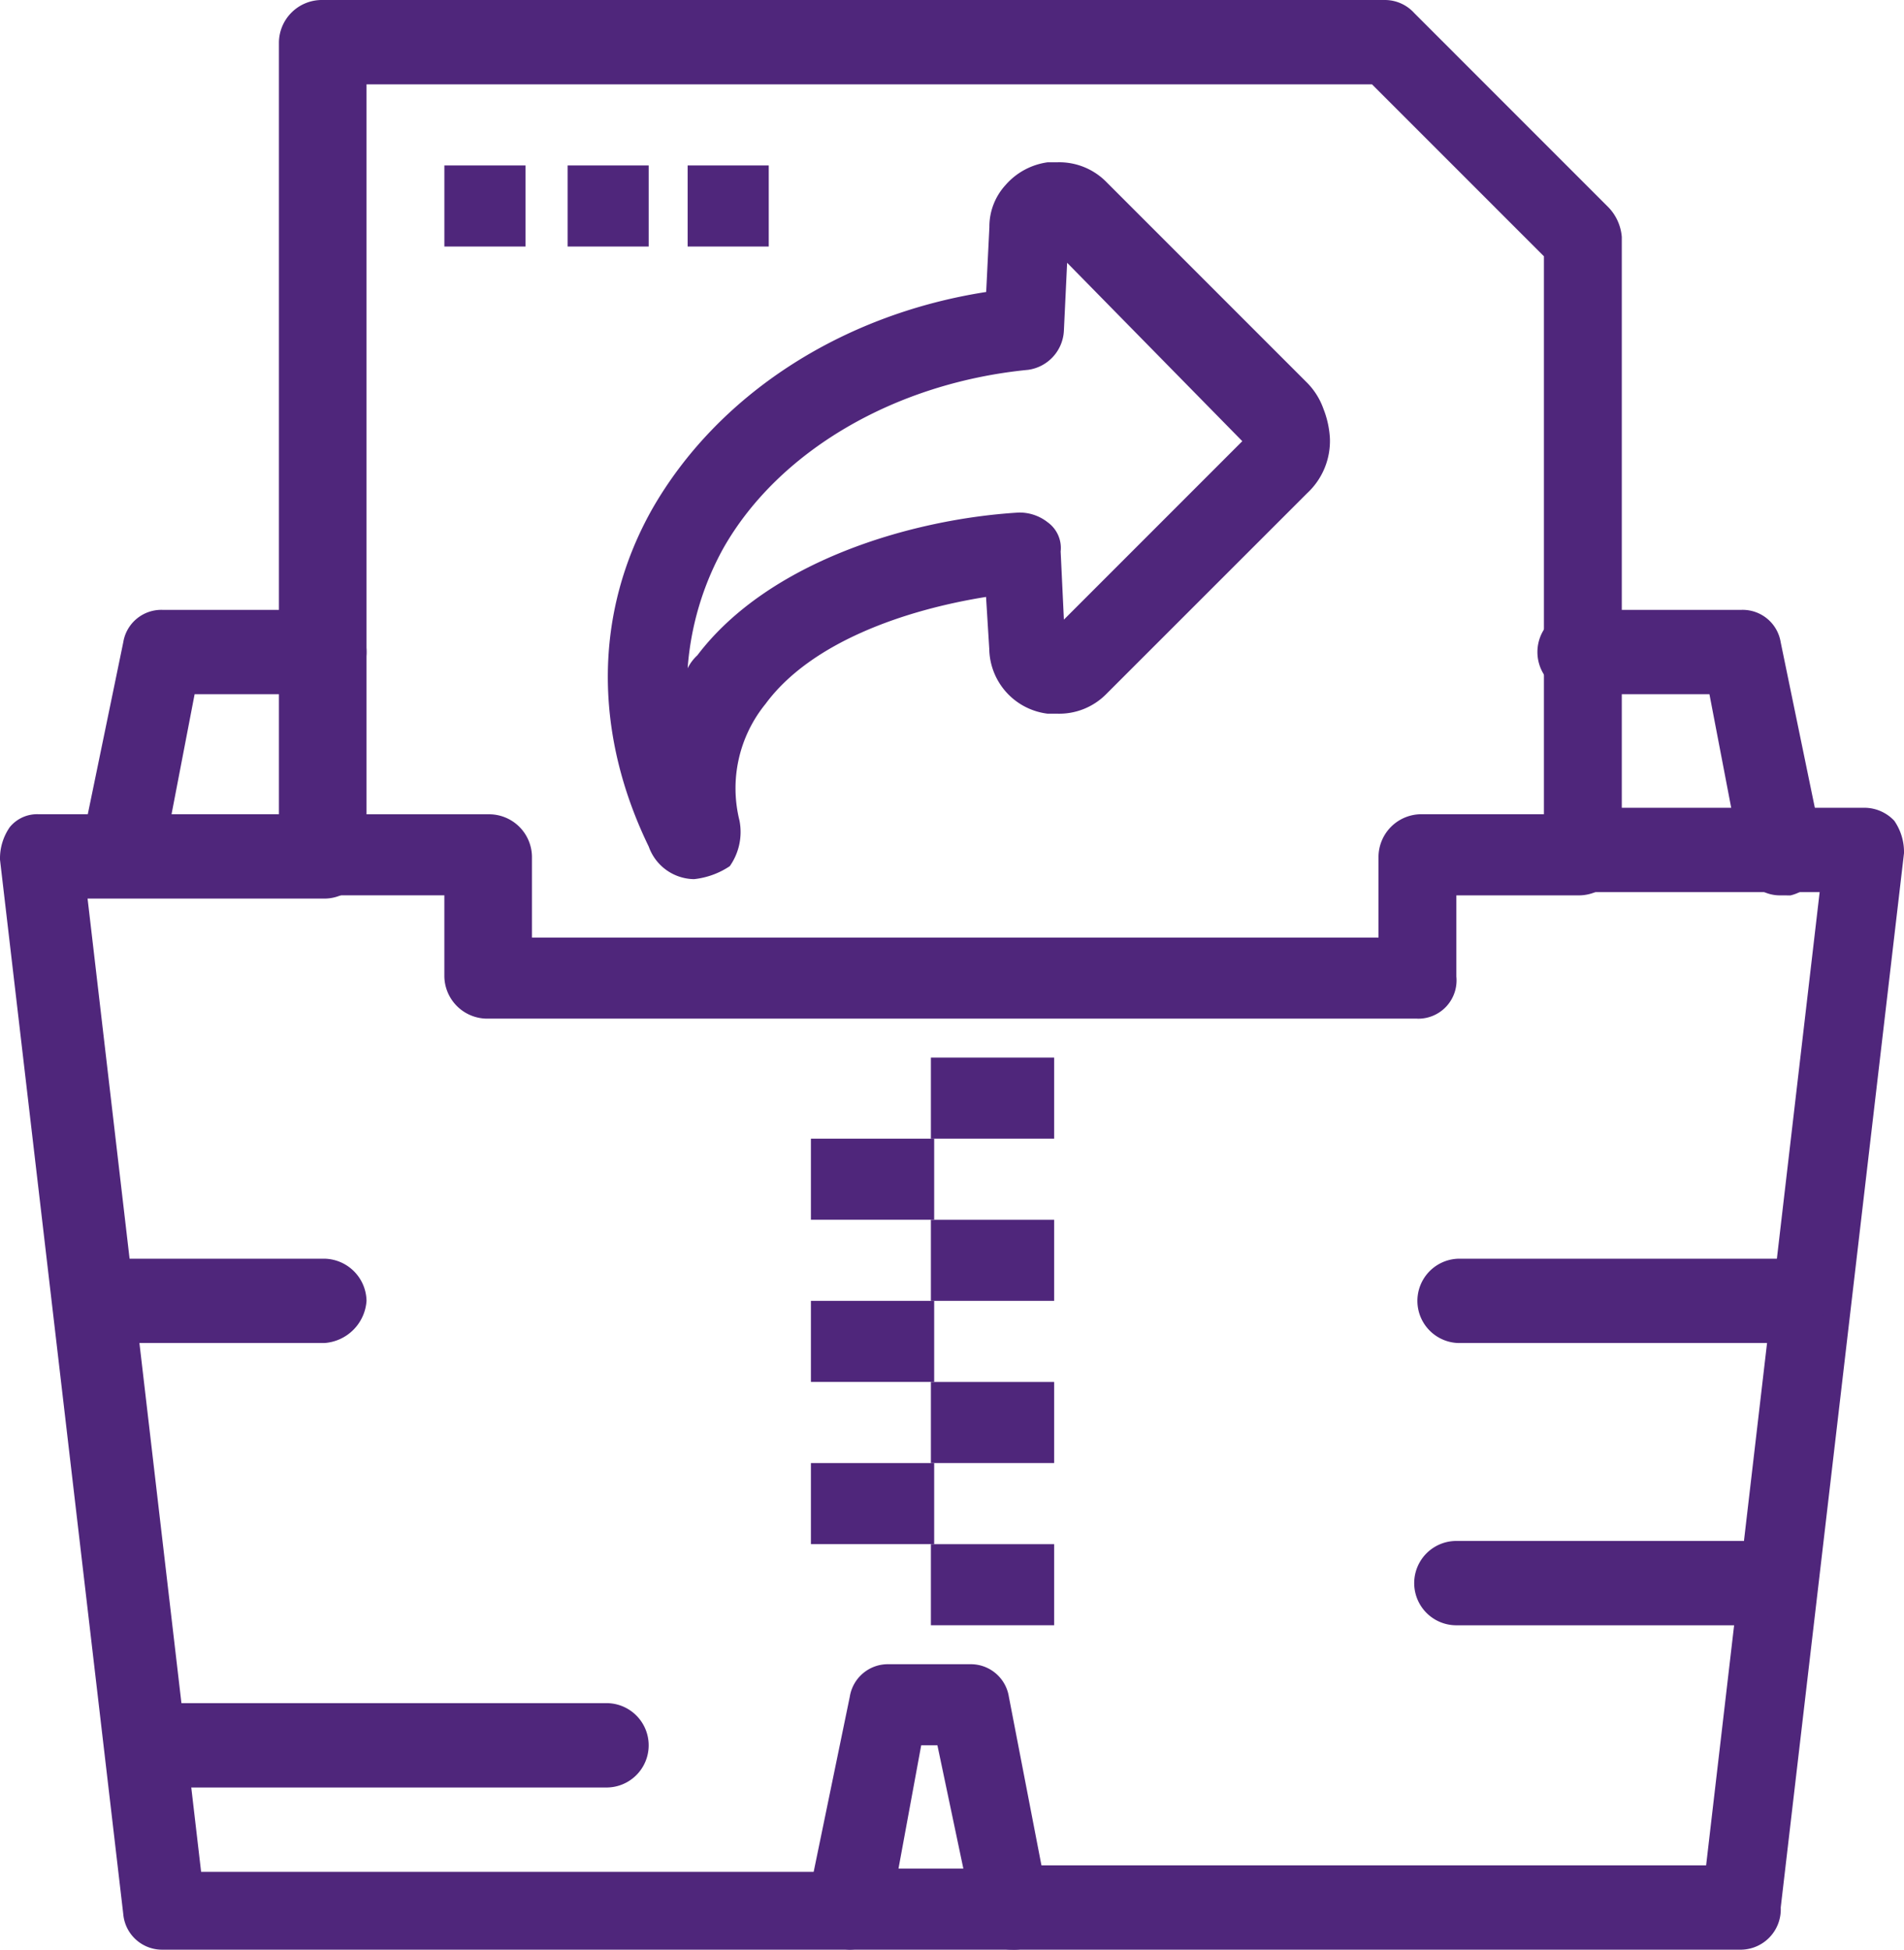
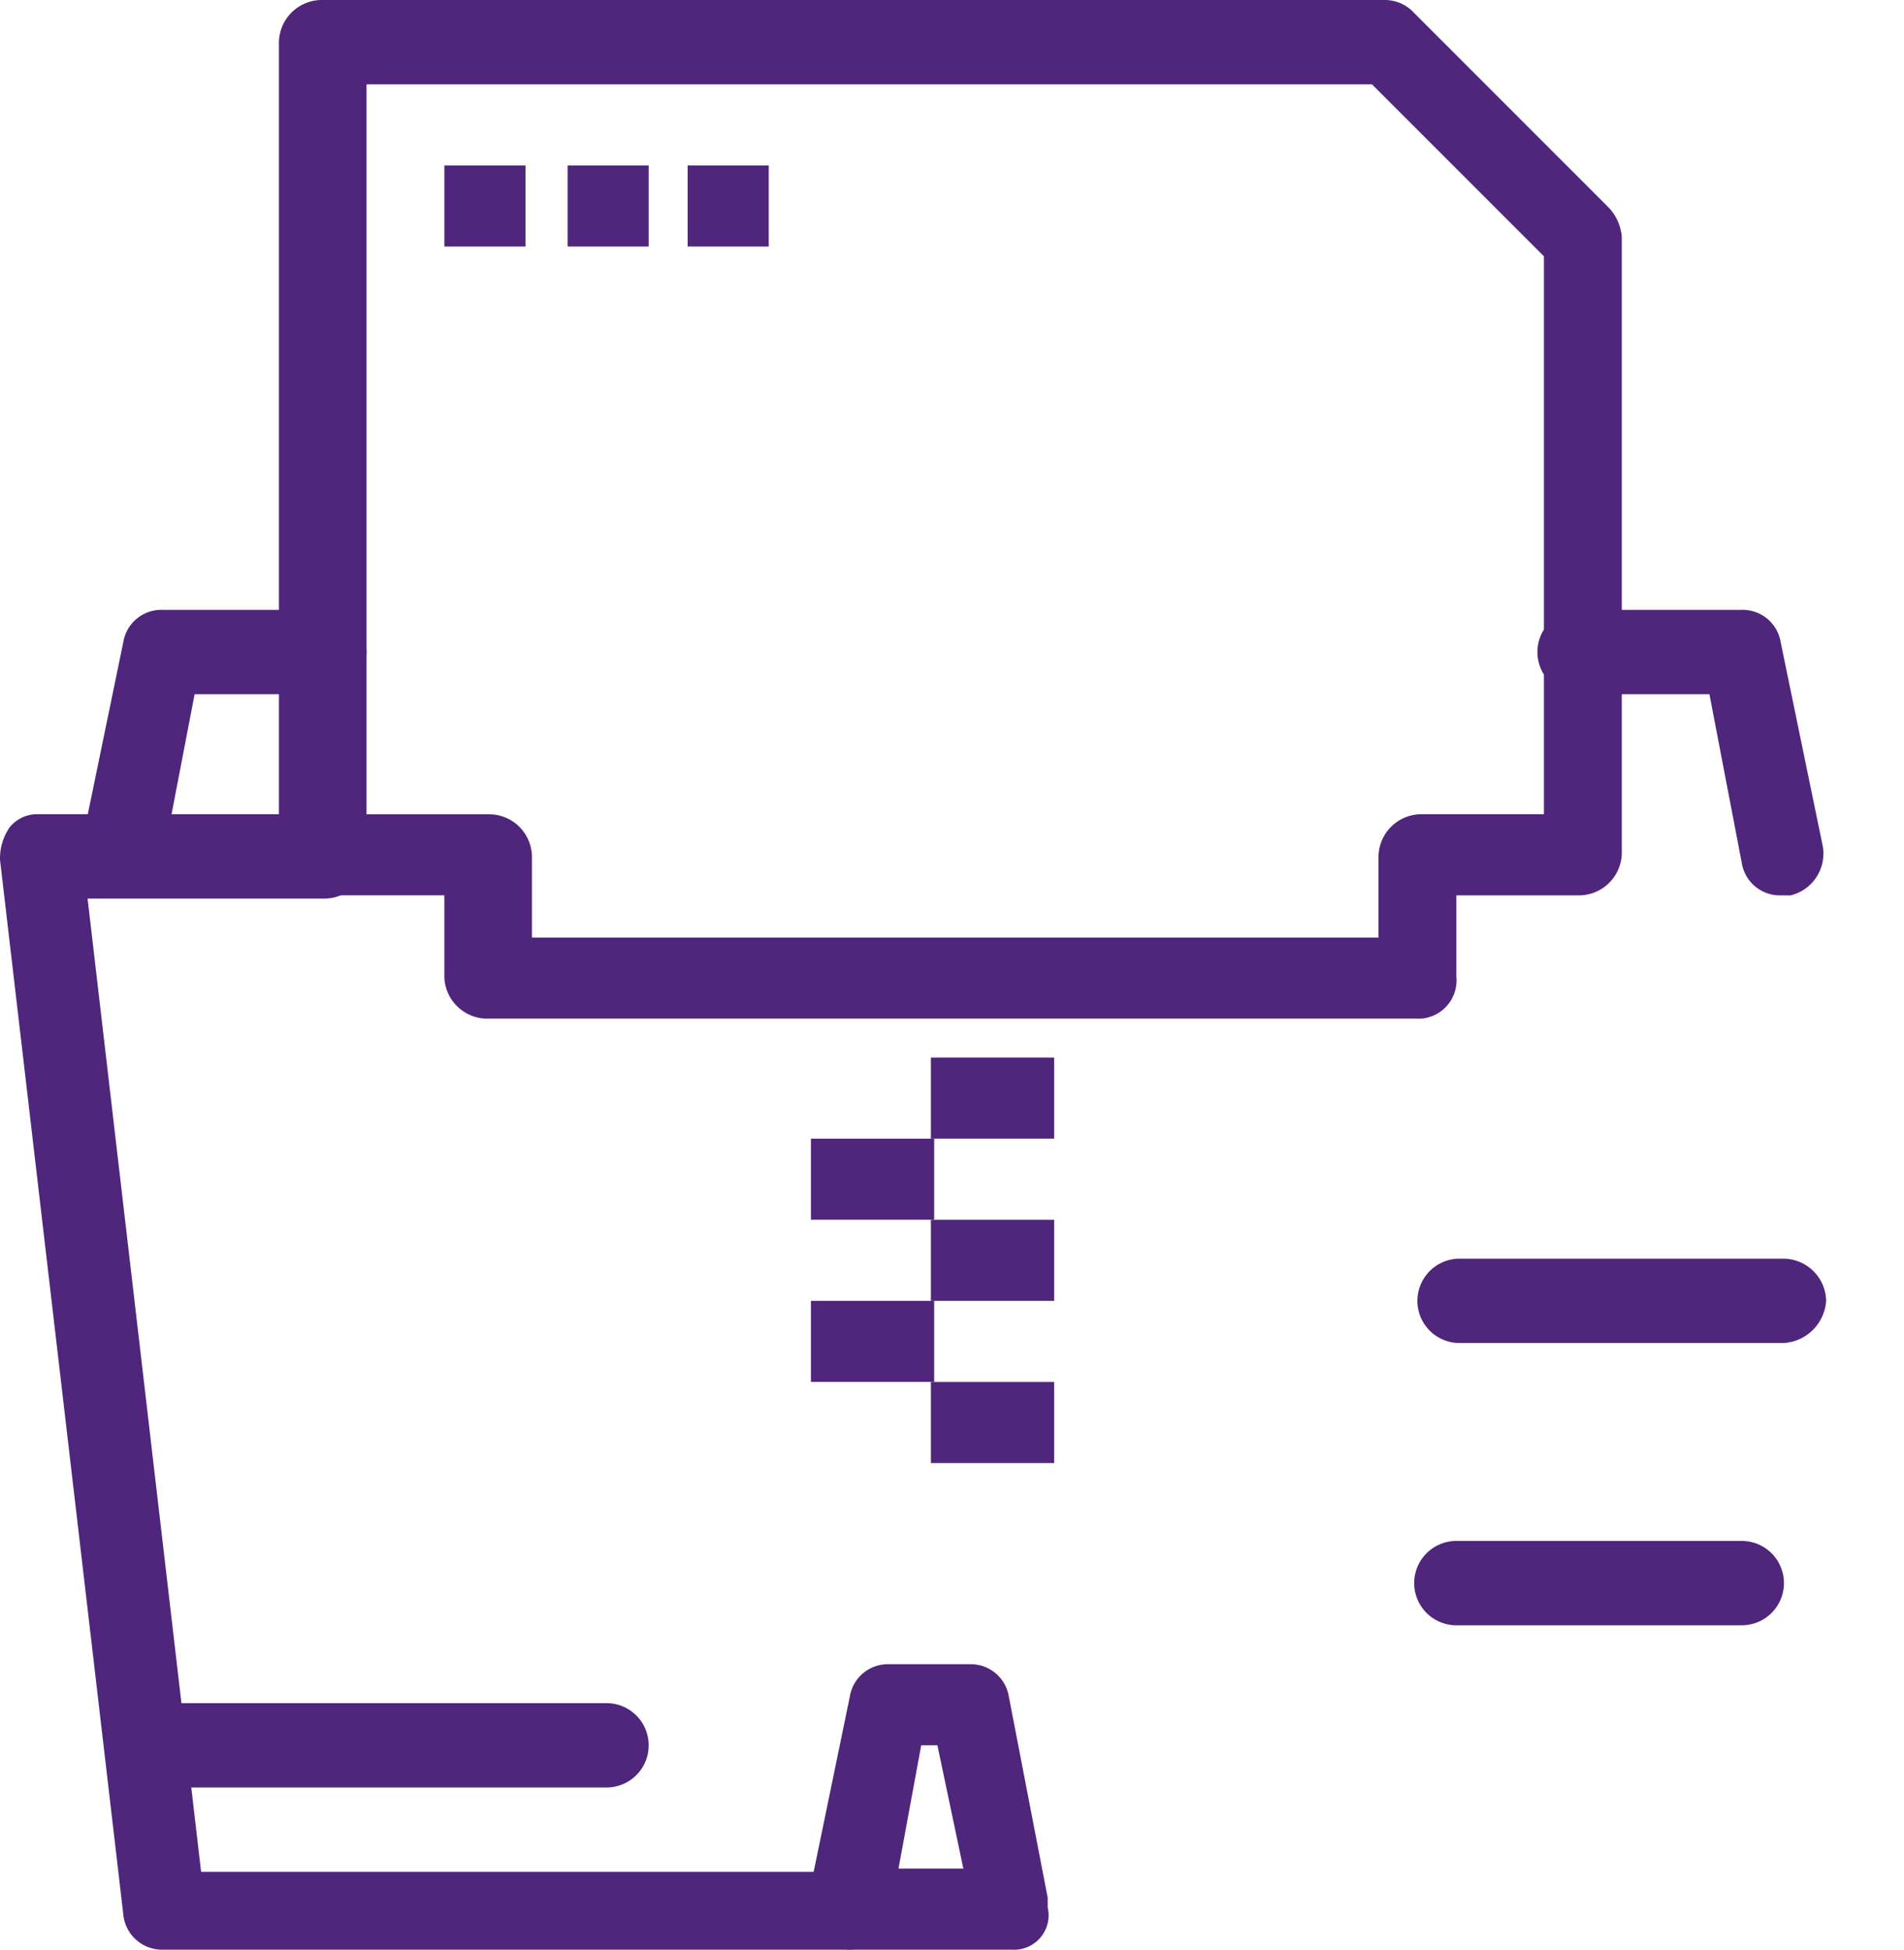
<svg xmlns="http://www.w3.org/2000/svg" width="100.857" height="103.261" viewBox="0 0 100.857 103.261">
  <defs>
    <clipPath id="clip-path">
      <rect id="Rectángulo_73" data-name="Rectángulo 73" width="100.857" height="103.261" fill="#4f267b" />
    </clipPath>
  </defs>
  <g id="Grupo_39" data-name="Grupo 39" transform="translate(0 0)" style="isolation: isolate">
-     <rect id="Rectángulo_63" data-name="Rectángulo 63" width="6.529" height="4.294" transform="translate(49.311 81.784)" fill="#4f267b" />
    <rect id="Rectángulo_64" data-name="Rectángulo 64" width="6.529" height="4.294" transform="translate(49.311 73.193)" fill="#4f267b" />
    <rect id="Rectángulo_65" data-name="Rectángulo 65" width="6.529" height="4.294" transform="translate(49.311 64.603)" fill="#4f267b" />
    <rect id="Rectángulo_66" data-name="Rectángulo 66" width="6.529" height="4.294" transform="translate(49.311 56.012)" fill="#4f267b" />
-     <rect id="Rectángulo_67" data-name="Rectángulo 67" width="6.529" height="4.294" transform="translate(42.955 77.488)" fill="#4f267b" />
    <rect id="Rectángulo_68" data-name="Rectángulo 68" width="6.529" height="4.294" transform="translate(42.955 68.897)" fill="#4f267b" />
    <rect id="Rectángulo_69" data-name="Rectángulo 69" width="6.529" height="4.294" transform="translate(42.955 60.307)" fill="#4f267b" />
    <rect id="Rectángulo_70" data-name="Rectángulo 70" width="4.296" height="4.294" transform="translate(36.425 8.763)" fill="#4f267b" />
    <rect id="Rectángulo_71" data-name="Rectángulo 71" width="4.294" height="4.294" transform="translate(30.068 8.763)" fill="#4f267b" />
    <rect id="Rectángulo_72" data-name="Rectángulo 72" width="4.296" height="4.294" transform="translate(23.539 8.763)" fill="#4f267b" />
    <g id="Grupo_38" data-name="Grupo 38" transform="translate(0 0)">
      <g id="Grupo_37" data-name="Grupo 37" clip-path="url(#clip-path)">
-         <path id="Trazado_138" data-name="Trazado 138" d="M71.038,85.584H32.379a2.234,2.234,0,0,1,0-4.468H69.148l6.014-51.544H62.447a2.233,2.233,0,0,1,0-4.467H77.568a2.176,2.176,0,0,1,1.546.687,2.909,2.909,0,0,1,.516,1.718L73.1,83.349a2.132,2.132,0,0,1-2.062,2.234" transform="translate(21.227 17.677)" fill="#4f267b" />
        <path id="Trazado_139" data-name="Trazado 139" d="M45.015,85.442H8.591a2.063,2.063,0,0,1-2.062-1.89L0,27.712a2.913,2.913,0,0,1,.515-1.719,1.869,1.869,0,0,1,1.547-.687H17.181a2.233,2.233,0,1,1,0,4.467H4.639l6.014,51.545H45.187a2.275,2.275,0,0,1,2.234,2.234,2.615,2.615,0,0,1-2.406,1.89" transform="translate(0 17.819)" fill="#4f267b" />
        <path id="Trazado_140" data-name="Trazado 140" d="M68.978,53.95H19.667a2.274,2.274,0,0,1-2.234-2.232v-4.3H10.9A2.275,2.275,0,0,1,8.67,45.187V2.234A2.275,2.275,0,0,1,10.9,0H67.26a2.1,2.1,0,0,1,1.546.688L79.116,11a2.566,2.566,0,0,1,.687,1.546V45.187a2.275,2.275,0,0,1-2.234,2.234H71.04v4.3a2.029,2.029,0,0,1-2.062,2.232M21.729,49.656H66.916v-4.3a2.273,2.273,0,0,1,2.234-2.232h6.529V13.574L66.572,4.468H13.31V43.127h6.529a2.273,2.273,0,0,1,2.234,2.232v4.3Z" transform="translate(6.105 0)" fill="#4f267b" />
        <path id="Trazado_141" data-name="Trazado 141" d="M60.675,34.075a2.041,2.041,0,0,1-2.062-1.718L56.9,23.422H50.022a2.234,2.234,0,0,1,0-4.468h8.591a2.042,2.042,0,0,1,2.062,1.719L62.909,31.5a2.279,2.279,0,0,1-1.718,2.578Z" transform="translate(33.651 13.346)" fill="#4f267b" />
        <path id="Trazado_142" data-name="Trazado 142" d="M4.593,34.075H4.249A2.185,2.185,0,0,1,2.531,31.5L4.765,20.673a2.042,2.042,0,0,1,2.062-1.719h8.591a2.234,2.234,0,0,1,0,4.468H8.545L6.827,32.357a2.373,2.373,0,0,1-2.234,1.718" transform="translate(1.764 13.346)" fill="#4f267b" />
        <path id="Trazado_143" data-name="Trazado 143" d="M35.93,66.841H27.337a2.387,2.387,0,0,1-1.718-.859,3.318,3.318,0,0,1-.515-1.718L27.337,53.44A2.041,2.041,0,0,1,29.4,51.722h4.3a2.041,2.041,0,0,1,2.062,1.718L37.82,64.092v.515a1.825,1.825,0,0,1-1.89,2.234m-6.014-4.294h3.436l-1.374-6.53h-.859Z" transform="translate(17.678 36.42)" fill="#4f267b" />
        <path id="Trazado_144" data-name="Trazado 144" d="M63.474,43.586H46.291a2.233,2.233,0,0,1,0-4.467H63.474a2.274,2.274,0,0,1,2.234,2.232,2.4,2.4,0,0,1-2.234,2.234" transform="translate(31.024 27.545)" fill="#4f267b" />
-         <path id="Trazado_145" data-name="Trazado 145" d="M15.478,43.586H4.653a2.233,2.233,0,1,1,0-4.467H15.478a2.274,2.274,0,0,1,2.234,2.232,2.4,2.4,0,0,1-2.234,2.234" transform="translate(1.703 27.545)" fill="#4f267b" />
        <path id="Trazado_146" data-name="Trazado 146" d="M29.5,57.4H5.963a2.234,2.234,0,0,1,0-4.468H29.5a2.234,2.234,0,0,1,0,4.468" transform="translate(2.627 37.271)" fill="#4f267b" />
-         <path id="Trazado_147" data-name="Trazado 147" d="M23.465,43.013a2.584,2.584,0,0,1-2.4-1.718c-2.921-6.012-2.921-12.37.172-17.868,3.436-6.014,9.964-10.31,17.7-11.512l.17-3.437a3.259,3.259,0,0,1,.861-2.232,3.6,3.6,0,0,1,2.232-1.2h.515a3.5,3.5,0,0,1,2.578,1.033L55.939,16.725A3.751,3.751,0,0,1,56.8,18.1a5,5,0,0,1,.344,1.547,3.773,3.773,0,0,1-1.2,2.921L45.287,33.221a3.5,3.5,0,0,1-2.578,1.029h-.515A3.515,3.515,0,0,1,39.1,30.815l-.17-2.749c-4.3.687-9.279,2.4-11.684,5.67a7.073,7.073,0,0,0-1.375,6.184,3.146,3.146,0,0,1-.516,2.406,4.212,4.212,0,0,1-1.89.687m19.76-32.645-.172,3.608a2.2,2.2,0,0,1-1.89,2.062c-7.045.687-13.229,4.3-16.15,9.451a15.454,15.454,0,0,0-1.89,6.356,2.34,2.34,0,0,1,.515-.687c3.78-4.983,11.341-7.217,17.011-7.56a2.4,2.4,0,0,1,1.546.515,1.676,1.676,0,0,1,.687,1.546l.172,3.609,9.45-9.451Z" transform="translate(13.302 3.549)" fill="#4f267b" />
        <path id="Trazado_148" data-name="Trazado 148" d="M61.311,52.358H46.192a2.233,2.233,0,1,1,0-4.467H61.311a2.233,2.233,0,1,1,0,4.467" transform="translate(30.953 33.722)" fill="#4f267b" />
      </g>
    </g>
  </g>
</svg>